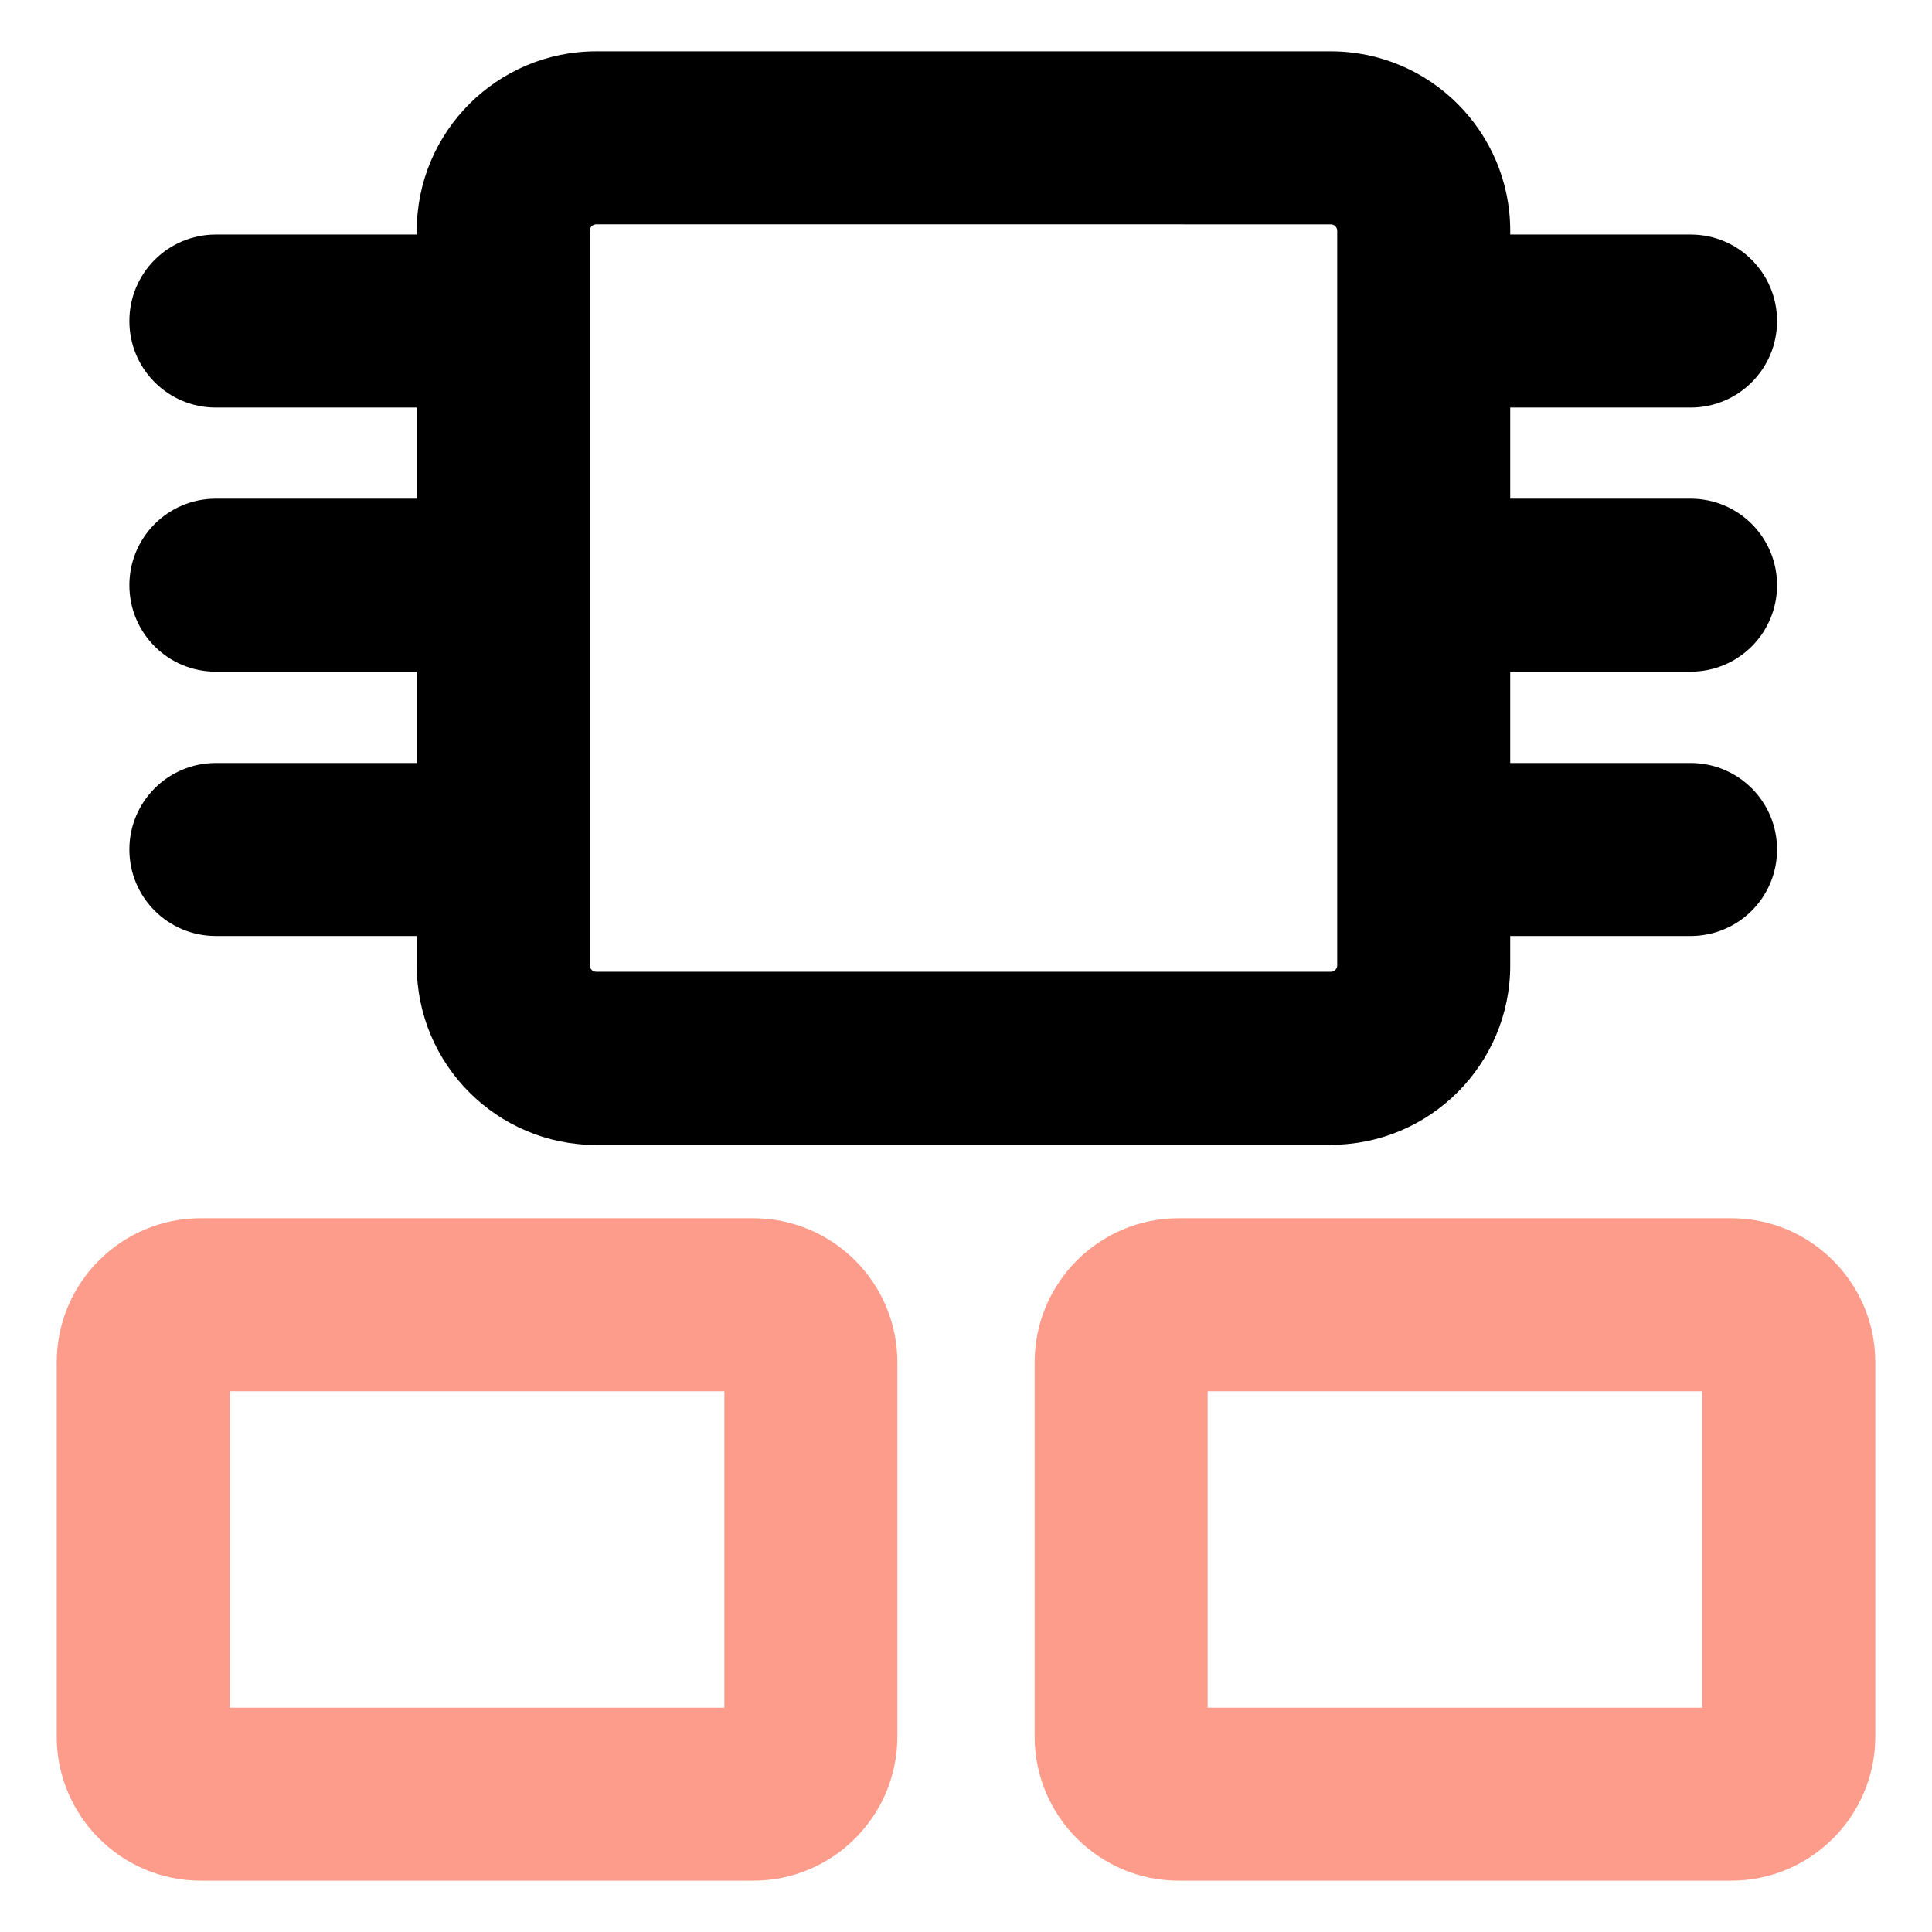
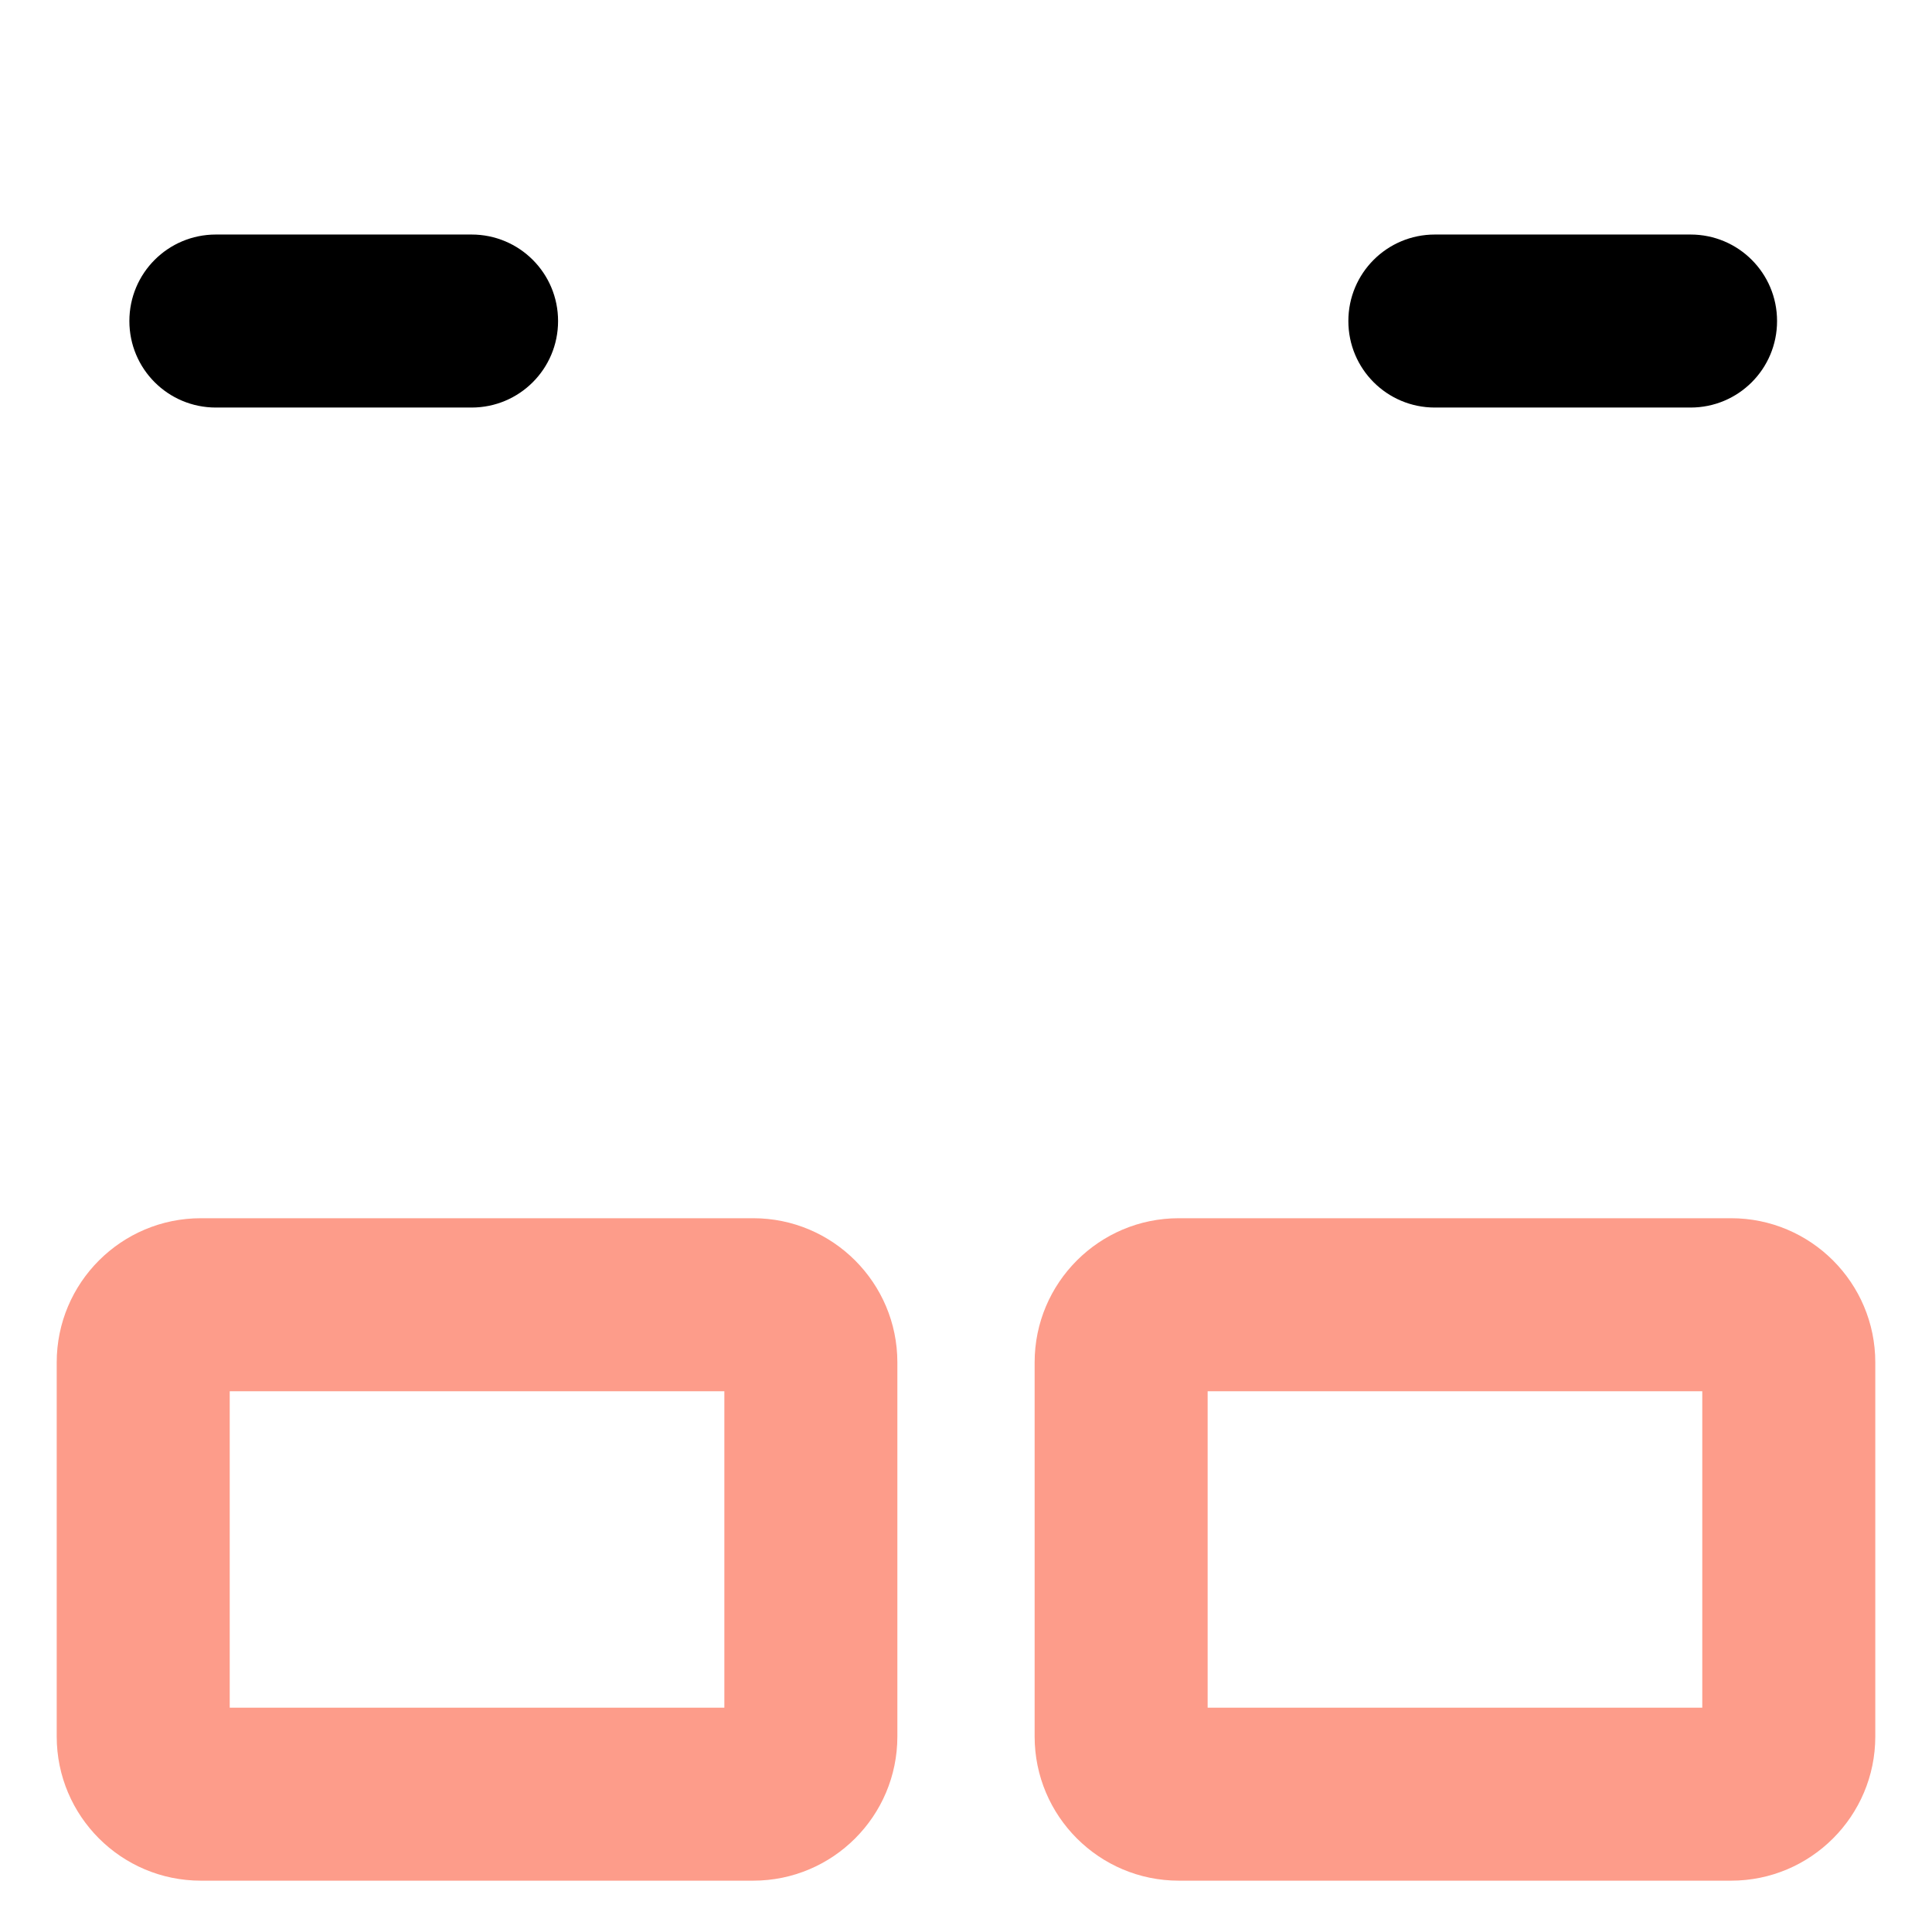
<svg xmlns="http://www.w3.org/2000/svg" id="Layer_2" viewBox="0 0 100.5 100.5">
  <defs>
    <style>.cls-1{fill:none;}.cls-1,.cls-2,.cls-3{stroke-width:0px;}.cls-3{fill:#fd9c8a;}</style>
  </defs>
  <g id="Layer_1-2">
    <path class="cls-3" d="m39.18,97.83H10.45c-4.14,0-7.5-3.36-7.5-7.5v-19.46c0-4.14,3.36-7.5,7.5-7.5h28.73c4.14,0,7.5,3.36,7.5,7.5v19.46c0,4.14-3.36,7.5-7.5,7.5Zm-27.23-9h25.73v-16.46H11.95v16.46Z" />
-     <path class="cls-2" d="m69.23,59.56H31.01c-5.15,0-9.33-4.19-9.33-9.33V12c0-5.15,4.19-9.33,9.33-9.33h38.22c5.15,0,9.33,4.19,9.33,9.33v38.22c0,5.15-4.19,9.33-9.33,9.33ZM31.01,11.67c-.18,0-.33.15-.33.33v38.22c0,.18.15.33.33.33h38.22c.18,0,.33-.15.33-.33V12c0-.18-.15-.33-.33-.33H31.01Z" />
    <path class="cls-3" d="m90.05,97.83h-28.73c-4.14,0-7.5-3.36-7.5-7.5v-19.46c0-4.14,3.36-7.5,7.5-7.5h28.73c4.14,0,7.5,3.36,7.5,7.5v19.46c0,4.14-3.36,7.5-7.5,7.5Zm-27.23-9h25.73v-16.46h-25.73v16.46Z" />
    <path class="cls-2" d="m87.94,21.2h-13.3c-2.49,0-4.5-2.01-4.5-4.5s2.01-4.5,4.5-4.5h13.3c2.49,0,4.5,2.01,4.5,4.5s-2.01,4.5-4.5,4.5Z" />
-     <path class="cls-2" d="m87.94,34.94h-13.3c-2.49,0-4.5-2.01-4.5-4.5s2.01-4.5,4.5-4.5h13.3c2.49,0,4.5,2.01,4.5,4.5s-2.01,4.5-4.5,4.5Z" />
-     <path class="cls-2" d="m87.94,48.69h-13.3c-2.49,0-4.5-2.01-4.5-4.5s2.01-4.5,4.5-4.5h13.3c2.49,0,4.5,2.01,4.5,4.5s-2.01,4.5-4.5,4.5Z" />
    <path class="cls-2" d="m24.53,21.2h-13.3c-2.49,0-4.5-2.01-4.5-4.5s2.01-4.5,4.5-4.5h13.3c2.49,0,4.5,2.01,4.5,4.5s-2.01,4.5-4.5,4.5Z" />
-     <path class="cls-2" d="m24.53,34.94h-13.3c-2.49,0-4.5-2.01-4.5-4.5s2.01-4.5,4.5-4.5h13.3c2.49,0,4.5,2.01,4.5,4.5s-2.01,4.5-4.5,4.5Z" />
-     <path class="cls-2" d="m24.53,48.69h-13.3c-2.49,0-4.5-2.01-4.5-4.5s2.01-4.5,4.5-4.5h13.3c2.49,0,4.5,2.01,4.5,4.5s-2.01,4.5-4.5,4.5Z" />
    <path class="cls-1" d="m100.5,100.5H0V0h100.5v100.5Zm-100-.5h99.5V.5H.5v99.5Z" />
  </g>
</svg>